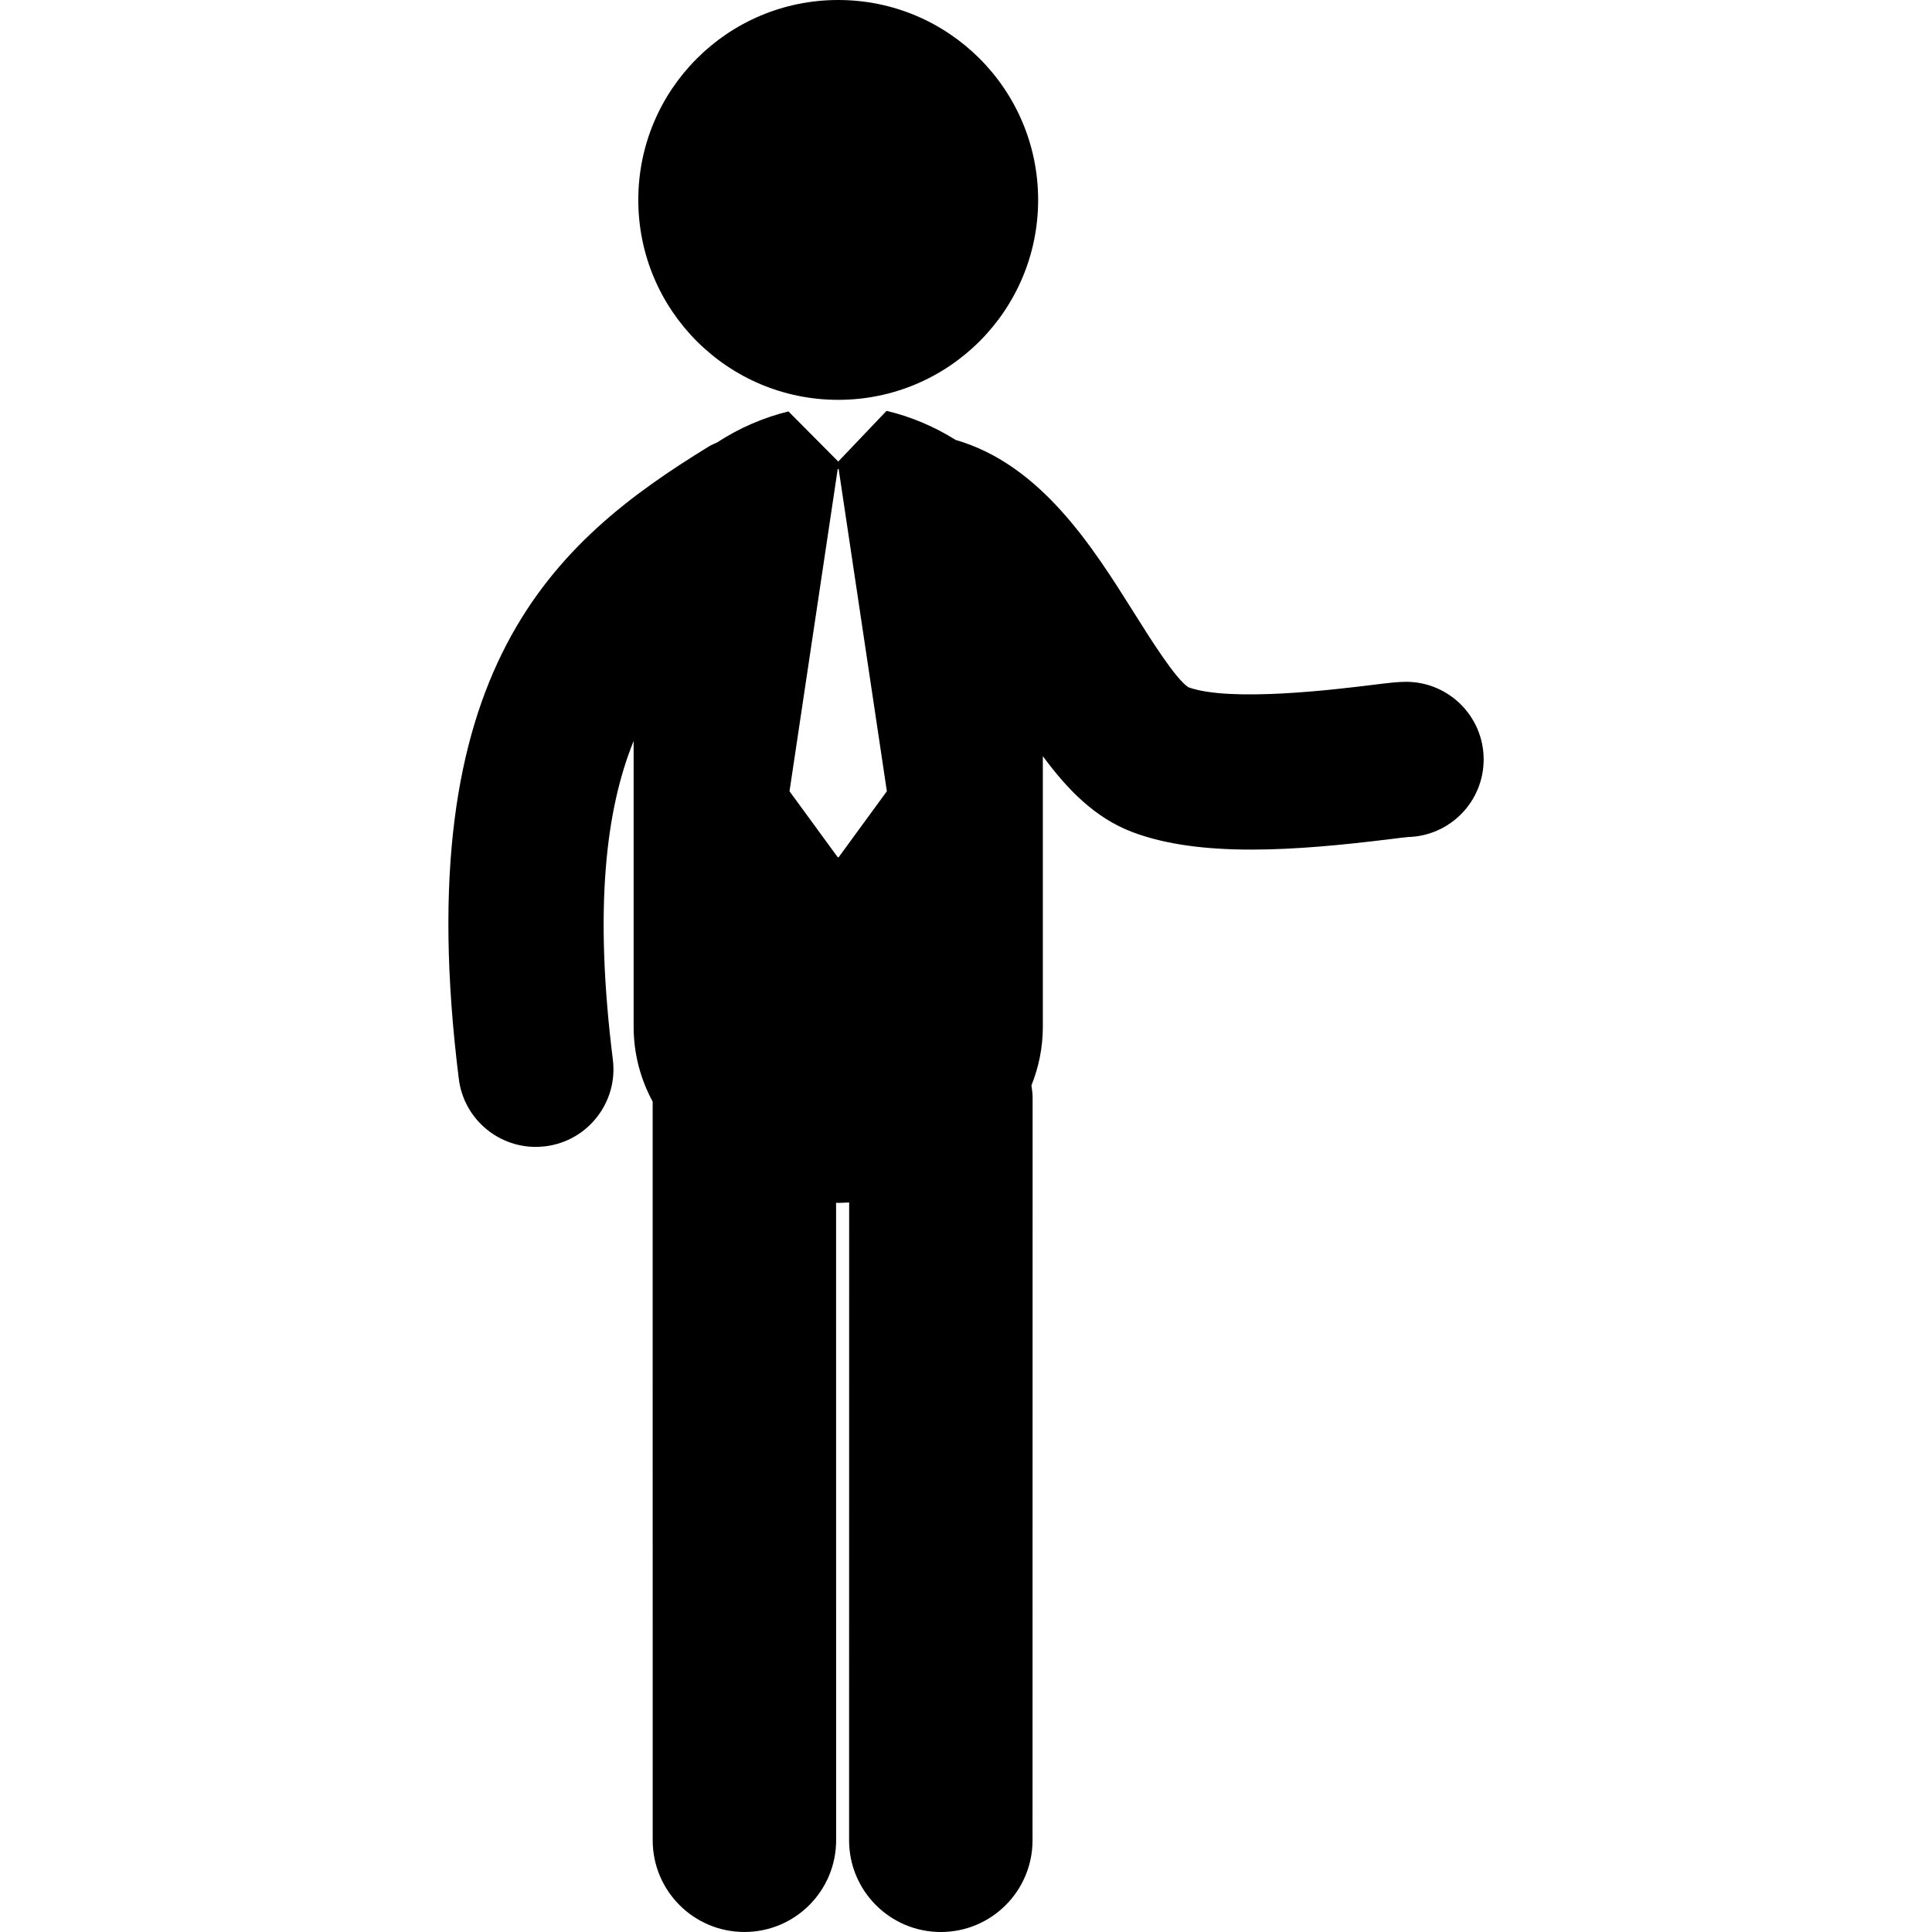
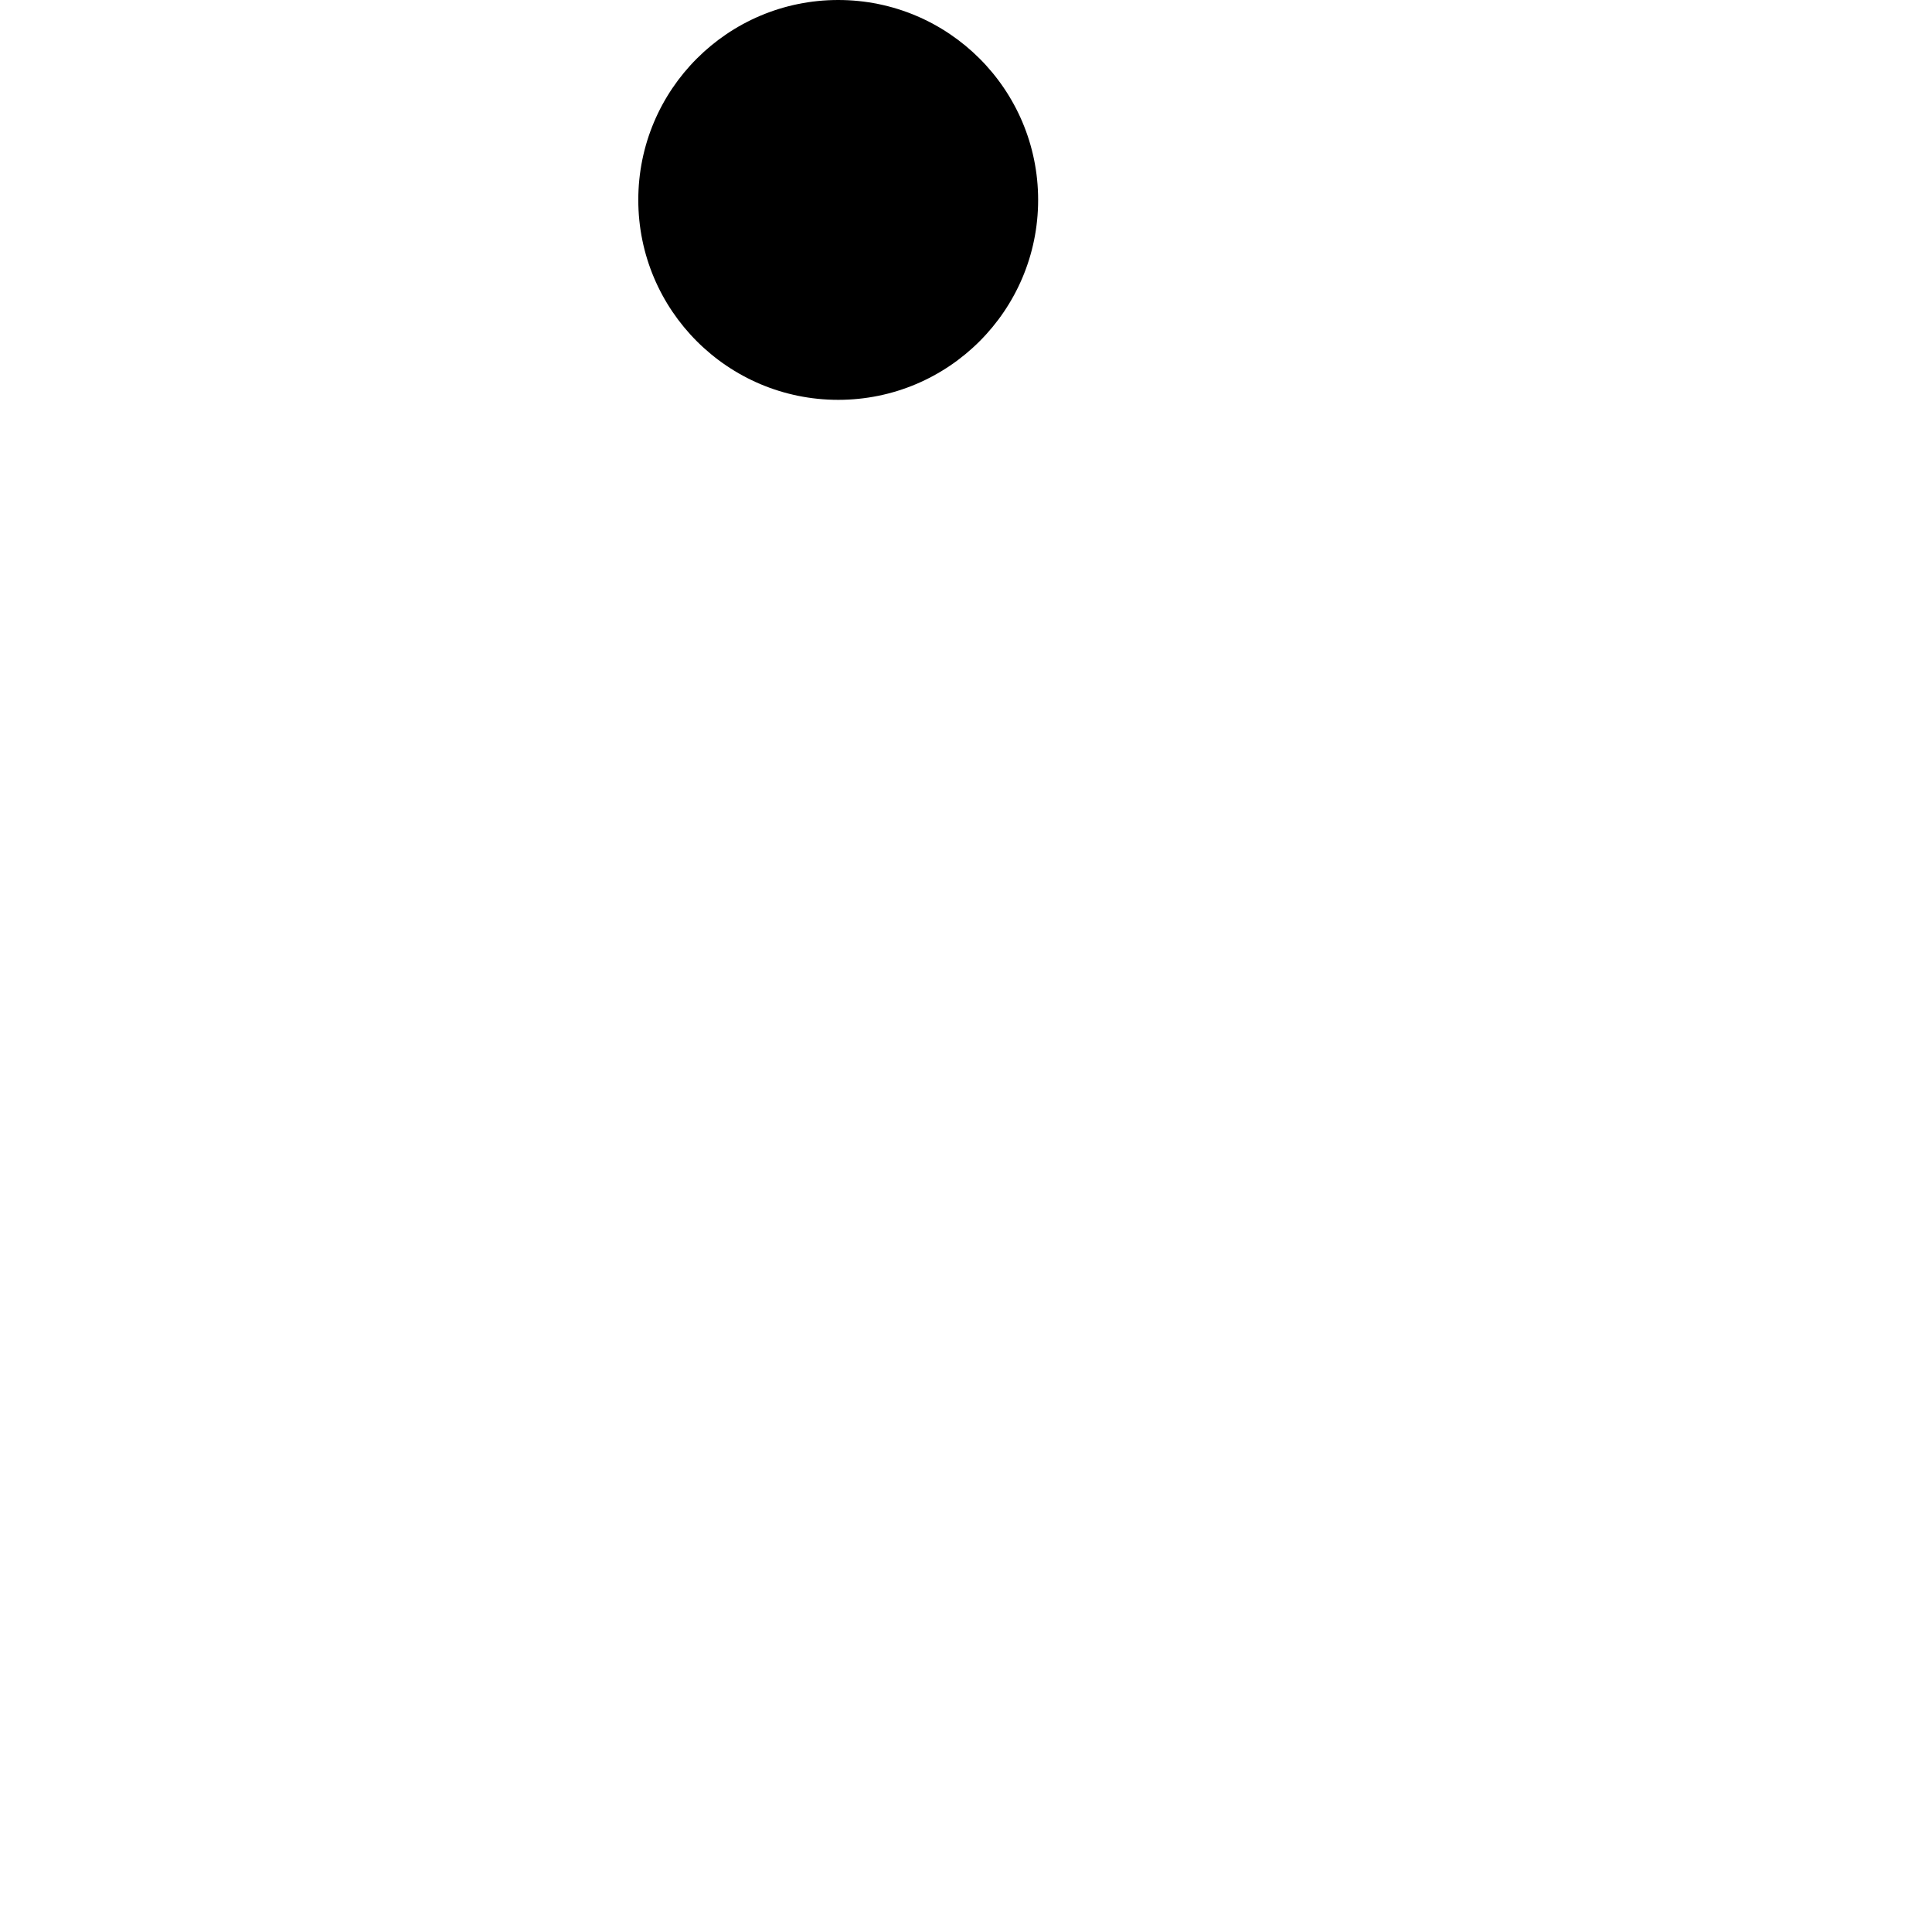
<svg xmlns="http://www.w3.org/2000/svg" fill="#000000" version="1.1" id="Capa_1" width="800px" height="800px" viewBox="0 0 123.474 123.475" xml:space="preserve">
  <g>
    <g>
      <circle cx="53.57" cy="12.777" r="12.777" />
-       <path d="M89.86,43.575c-0.545,0-1.111,0.07-2.244,0.209c-2.229,0.274-8.976,1.107-11.664,0.141    c-0.82-0.532-2.419-3.075-3.479-4.765c-2.651-4.22-5.947-9.464-11.401-11.045c-1.356-0.853-2.854-1.484-4.382-1.85    c-0.011-0.002-0.021-0.003-0.032-0.006l-3.086,3.239l-3.183-3.204c-1.596,0.391-3.163,1.067-4.563,1.986    c-0.173,0.081-0.349,0.147-0.515,0.249c-9.888,6.065-19.268,14.183-15.989,40.424c0.313,2.51,2.45,4.346,4.916,4.346    c0.206,0,0.413-0.014,0.621-0.039c2.719-0.339,4.646-2.818,4.308-5.537c-1.208-9.663-0.454-15.979,1.328-20.365v18.246    c0,1.766,0.447,3.377,1.216,4.801l0.002,47.207c0,3.238,2.624,5.862,5.862,5.862c3.237,0,5.862-2.625,5.862-5.862l-0.003-40.74    c0.047,0,0.092,0.006,0.138,0.006c0.233,0,0.465-0.02,0.697-0.029l-0.004,40.764c0,3.238,2.624,5.862,5.862,5.863    c3.238,0,5.862-2.623,5.862-5.861l0.005-47.5c0-0.254-0.043-0.498-0.075-0.746c0.465-1.156,0.729-2.414,0.729-3.764V48.326    c1.588,2.159,3.35,3.948,5.703,4.845c2.175,0.828,4.798,1.127,7.63,1.127c2.825,0,5.856-0.298,8.851-0.667    c0.517-0.064,0.917-0.117,1.166-0.137c2.678-0.073,4.823-2.265,4.823-4.958C94.82,45.796,92.599,43.575,89.86,43.575z     M53.598,54.786h-0.059l-3.081-4.217l3.081-20.597h0.059l3.081,20.597L53.598,54.786z" />
    </g>
  </g>
</svg>